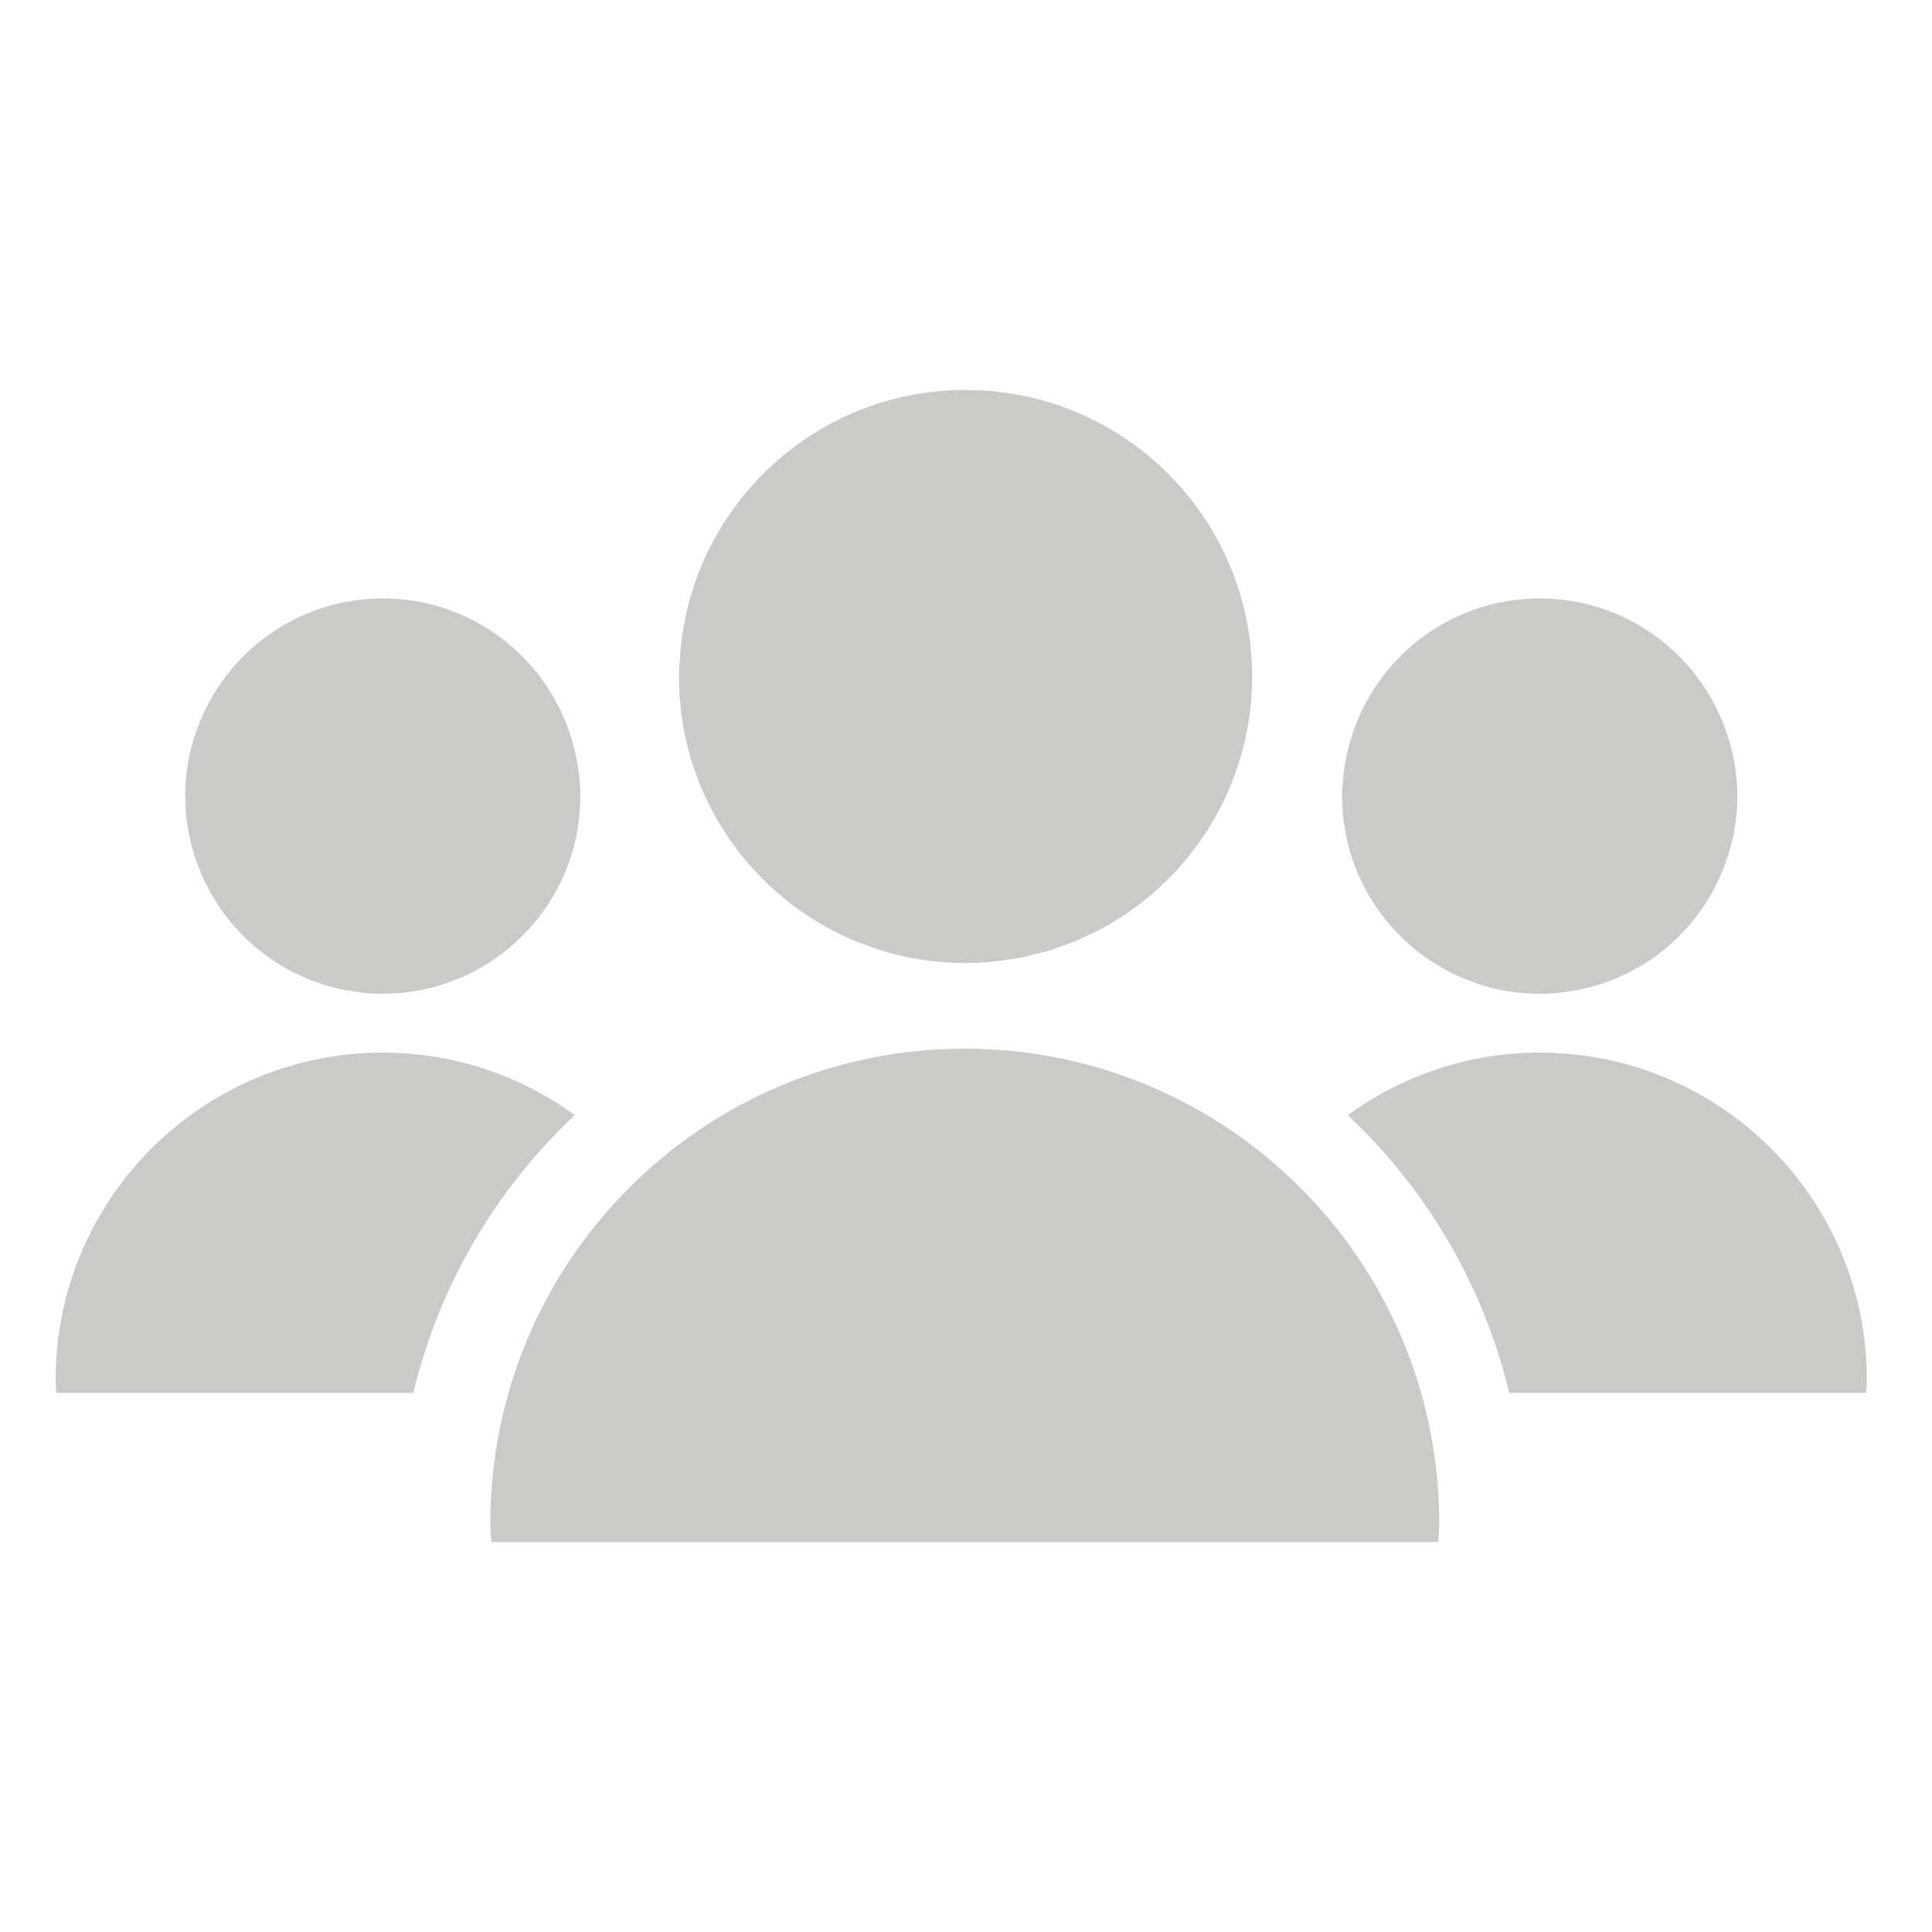
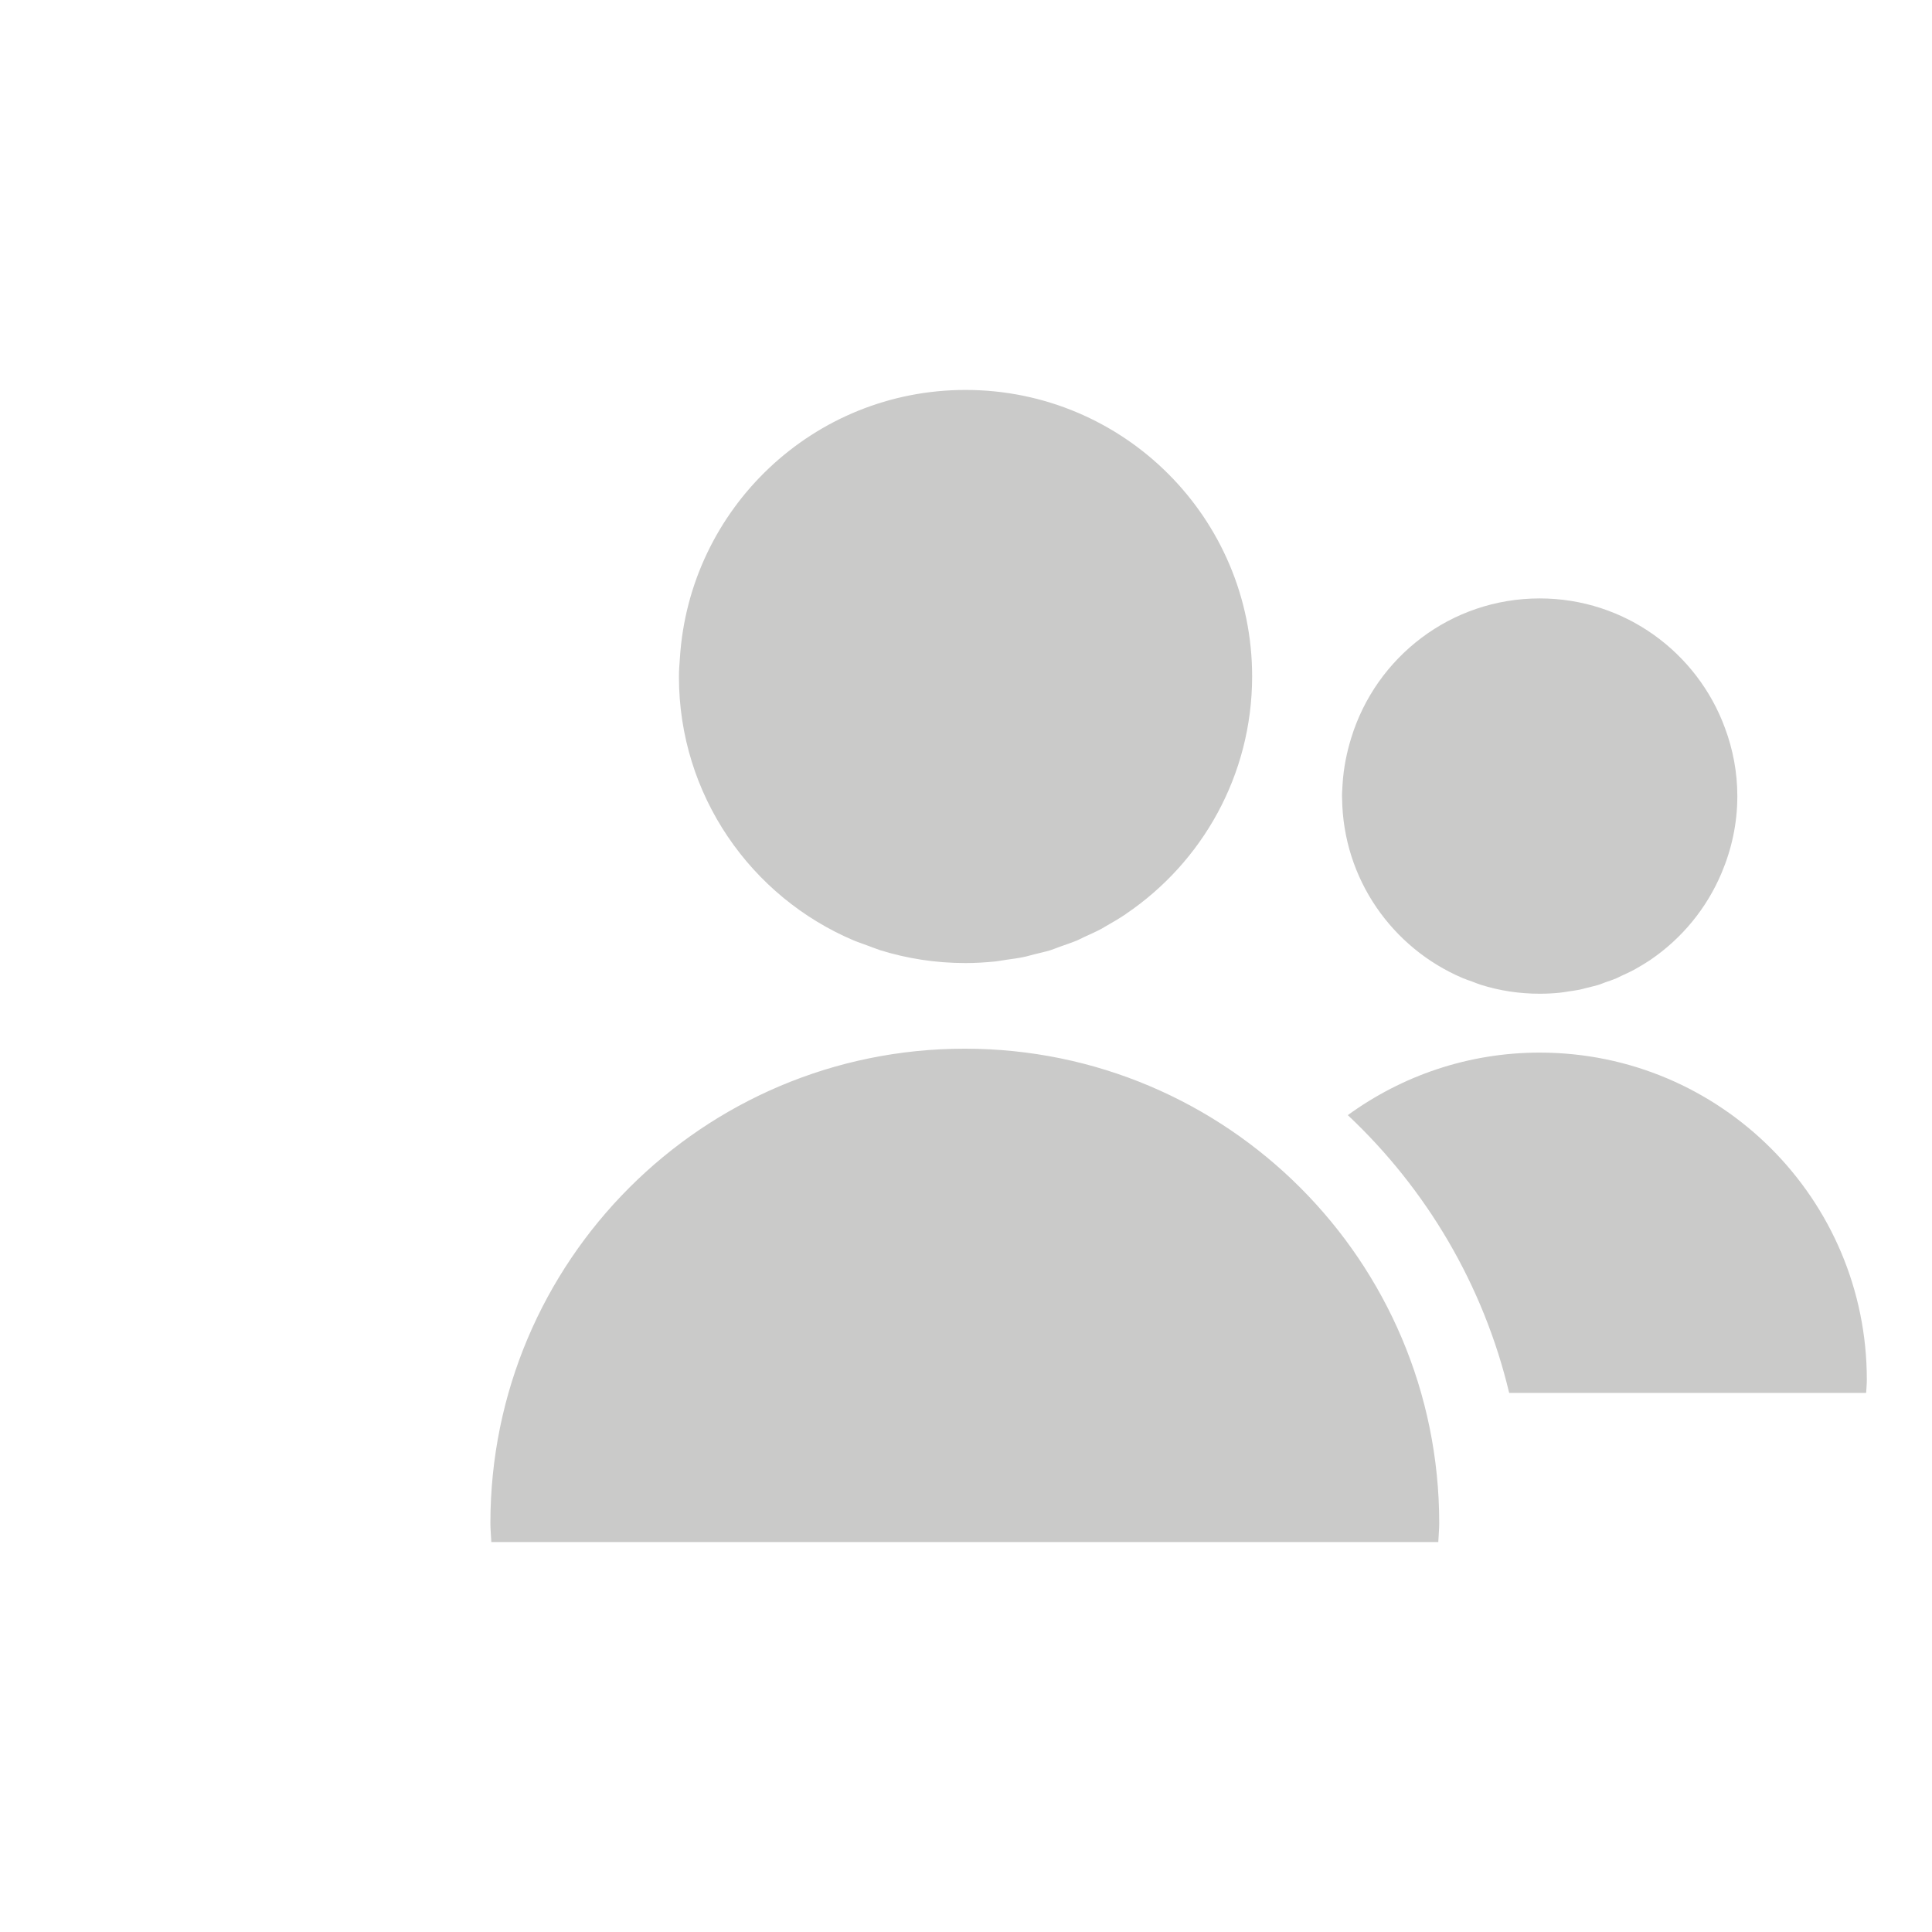
<svg xmlns="http://www.w3.org/2000/svg" version="1.1" id="Art" x="0px" y="0px" viewBox="0 0 226.77 226.77" style="enable-background:new 0 0 226.77 226.77;" xml:space="preserve">
  <style type="text/css">
	.st0{fill:#CACAC9;}
	.st1{clip-path:url(#SVGID_2_);fill:#CACAC9;}
</style>
  <g>
    <path class="st0" d="M100.22,110.39c0.53,0.22,1.08,0.39,1.62,0.6c0.48,0.17,0.96,0.37,1.44,0.53c3.17,0.99,6.54,1.52,10.04,1.52   c1.15,0,2.29-0.07,3.42-0.18c0.5-0.05,0.98-0.15,1.48-0.22c0.61-0.09,1.24-0.16,1.84-0.29c0.48-0.09,0.94-0.24,1.4-0.35   c0.6-0.15,1.21-0.28,1.81-0.46c0.4-0.13,0.78-0.29,1.17-0.43c0.64-0.23,1.29-0.44,1.92-0.7c0.3-0.12,0.57-0.27,0.86-0.41   c0.71-0.32,1.42-0.64,2.1-1c0.16-0.09,0.32-0.2,0.47-0.28c0.8-0.45,1.58-0.91,2.34-1.42c0.02-0.01,0.03-0.03,0.06-0.05   c8.91-6.04,14.76-16.24,14.78-27.81V79.4c0-18.58-15.05-33.63-33.64-33.63c-17.86,0-32.43,13.93-33.53,31.51   c-0.05,0.7-0.11,1.4-0.11,2.12C79.68,93.33,88.15,105.28,100.22,110.39 M180.72,123.55c-8.42,0-16.19,2.74-22.52,7.34   c9.21,8.66,15.91,19.91,18.94,32.6h41.9c0.03-0.52,0.08-1.02,0.08-1.54C219.13,140.75,201.93,123.55,180.72,123.55 M113.24,123.09   c-30.75,0-55.68,24.93-55.68,55.69c0,0.75,0.08,1.48,0.11,2.22h111.15c0.03-0.75,0.11-1.48,0.11-2.22   C168.93,148.02,144,123.09,113.24,123.09 M157.53,93.73c0-0.1-0.01-0.2-0.01-0.3c0-0.5,0.05-0.98,0.07-1.46   c0.12-1.86,0.48-3.64,1.01-5.35c2.9-9.48,11.69-16.38,22.12-16.38c10.01,0,18.52,6.36,21.76,15.24c0.92,2.48,1.44,5.15,1.44,7.96   c0,0.01,0,0.01,0,0.03c0,3.2-0.68,6.23-1.85,9c-1.75,4.15-4.66,7.68-8.33,10.18c-0.02,0.01-0.03,0.02-0.04,0.03   c-0.52,0.35-1.06,0.67-1.61,0.98c-0.11,0.06-0.21,0.13-0.33,0.19c-0.47,0.25-0.96,0.47-1.44,0.69c-0.2,0.09-0.39,0.2-0.6,0.29   c-0.43,0.18-0.88,0.33-1.32,0.48c-0.27,0.1-0.53,0.21-0.81,0.3c-0.41,0.12-0.83,0.21-1.25,0.32c-0.33,0.08-0.64,0.17-0.96,0.24   c-0.43,0.09-0.85,0.13-1.27,0.2c-0.34,0.05-0.68,0.12-1.02,0.15c-0.78,0.08-1.56,0.12-2.36,0.12c-2.41,0-4.73-0.36-6.92-1.05   c-0.34-0.11-0.66-0.24-0.99-0.37c-0.38-0.13-0.76-0.26-1.12-0.41C163.45,111.31,157.65,103.21,157.53,93.73" />
-     <path class="st0" d="M44.94,123.55c8.42,0,16.19,2.74,22.52,7.34c-9.21,8.66-15.91,19.91-18.94,32.6H6.61   c-0.03-0.52-0.08-1.02-0.08-1.54C6.53,140.75,23.73,123.55,44.94,123.55 M68.12,93.73c0-0.1,0.01-0.2,0.01-0.3   c0-0.5-0.05-0.98-0.07-1.46c-0.12-1.86-0.48-3.64-1.01-5.35c-2.9-9.48-11.69-16.38-22.12-16.38c-10.01,0-18.52,6.36-21.76,15.24   c-0.92,2.48-1.44,5.15-1.44,7.96c0,0.01,0.01,0.01,0.01,0.03c0,3.2,0.68,6.23,1.85,9c1.75,4.15,4.66,7.68,8.33,10.18   c0.02,0.01,0.03,0.02,0.04,0.03c0.52,0.35,1.06,0.67,1.61,0.98c0.11,0.06,0.21,0.13,0.33,0.19c0.47,0.25,0.96,0.47,1.44,0.69   c0.2,0.09,0.39,0.2,0.6,0.29c0.43,0.18,0.88,0.33,1.32,0.48c0.27,0.1,0.53,0.21,0.81,0.3c0.41,0.12,0.83,0.21,1.25,0.32   c0.33,0.08,0.64,0.17,0.96,0.24c0.43,0.09,0.85,0.13,1.27,0.2c0.34,0.05,0.68,0.12,1.02,0.15c0.78,0.08,1.56,0.12,2.36,0.12   c2.41,0,4.73-0.36,6.92-1.05c0.34-0.11,0.66-0.24,0.99-0.37c0.38-0.13,0.76-0.26,1.12-0.41C62.2,111.31,68,103.21,68.12,93.73" />
  </g>
</svg>